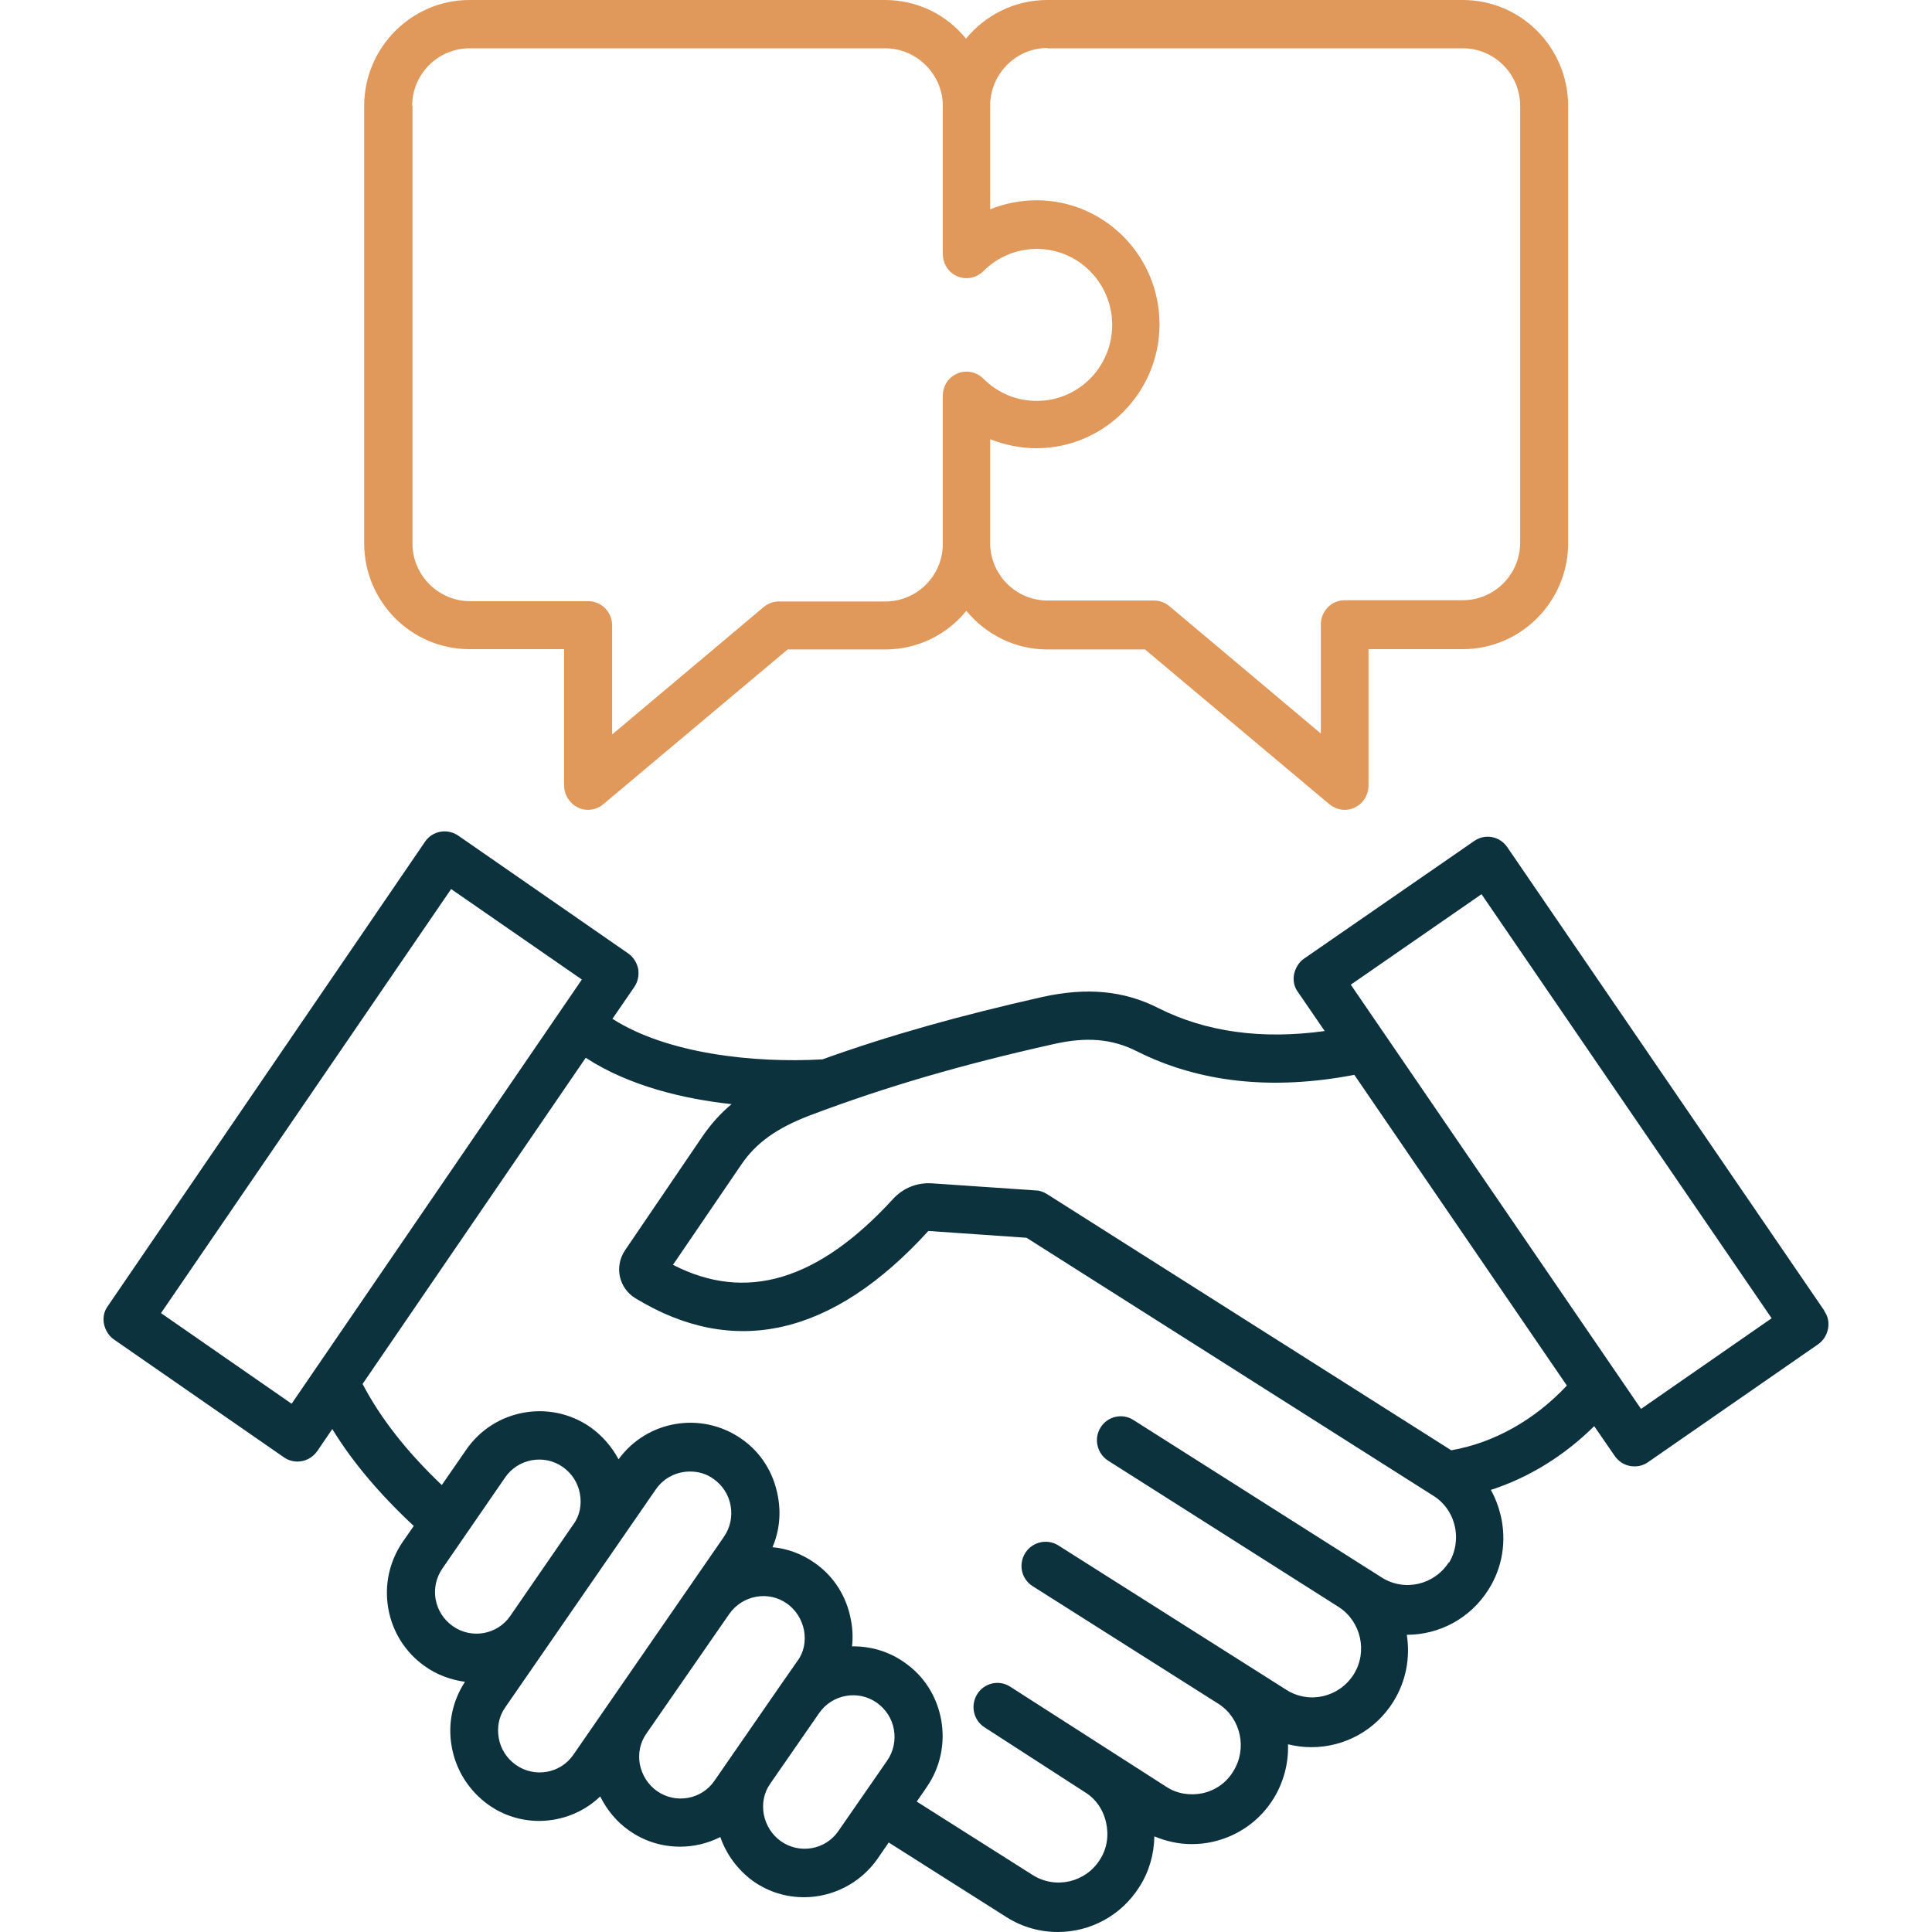
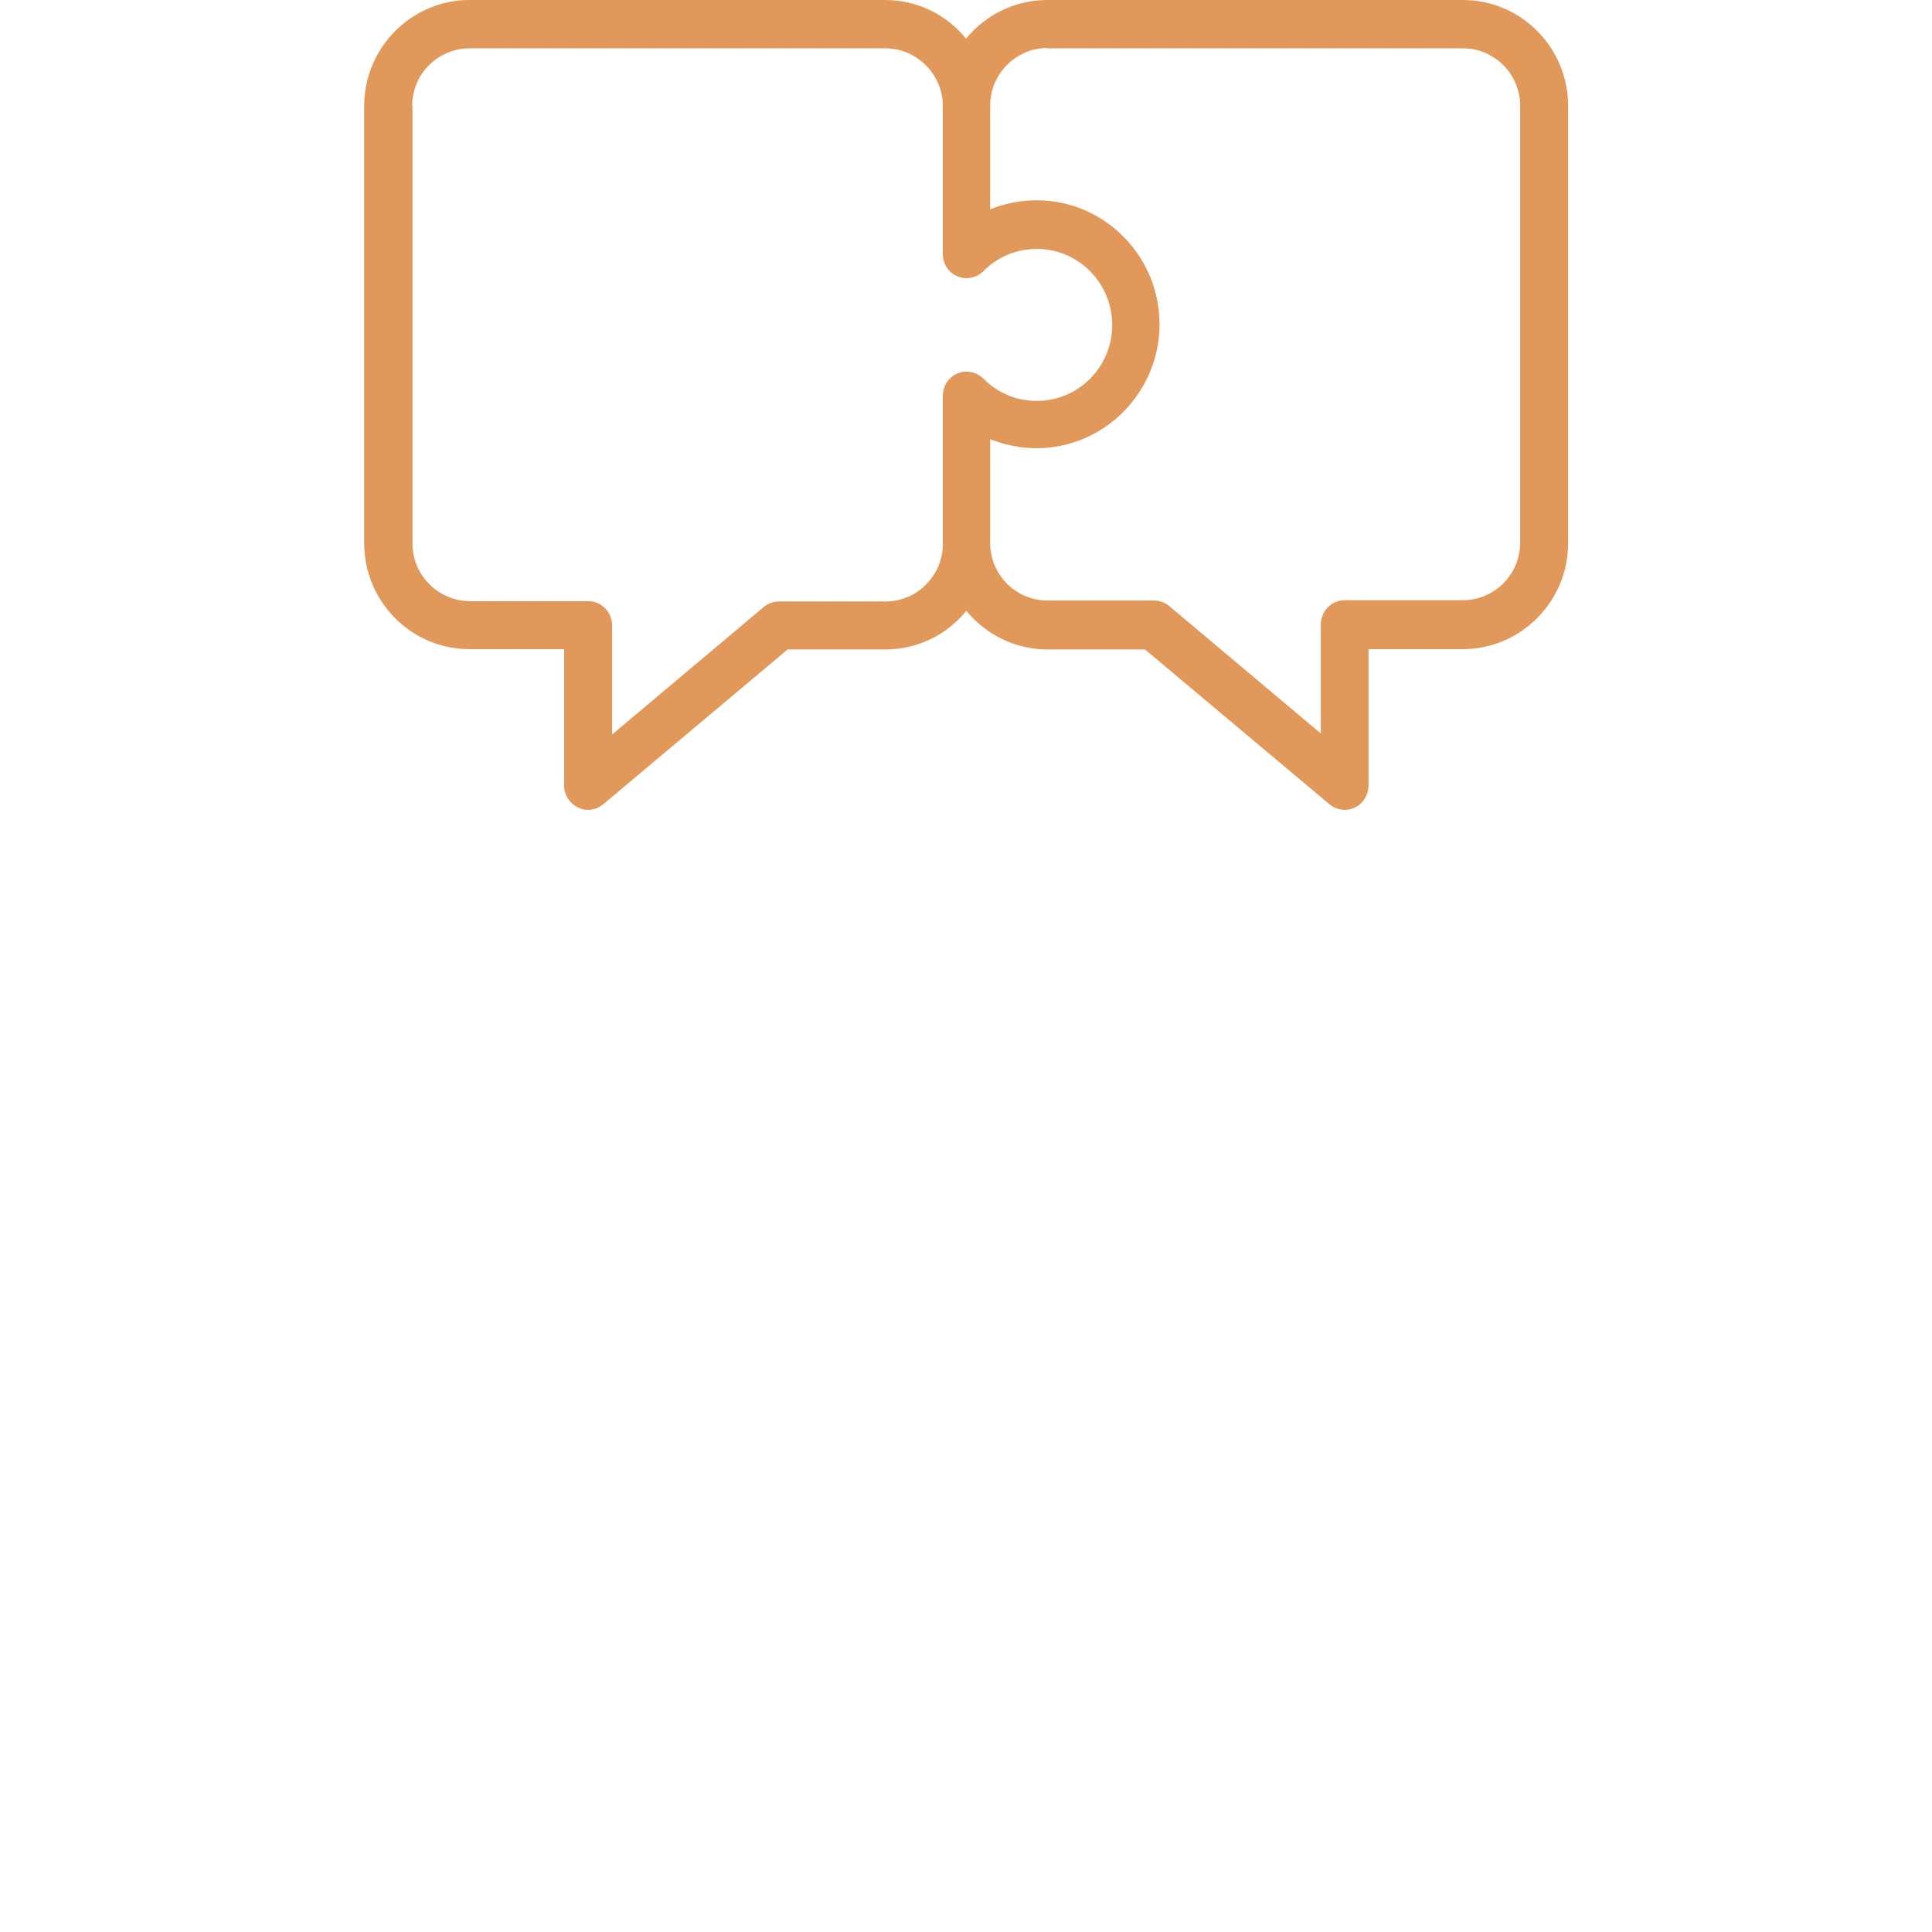
<svg xmlns="http://www.w3.org/2000/svg" id="Layer_1" data-name="Layer 1" viewBox="0 0 60 60">
  <defs>
    <style>
      .cls-1 {
        fill: #e1985b;
      }

      .cls-1, .cls-2 {
        fill-rule: evenodd;
      }

      .cls-2 {
        fill: #0c323e;
      }
    </style>
  </defs>
-   <path class="cls-2" d="M50.96,43.75l-9.01-13.17,4.06-2.81,9.01,13.17-4.05,2.81h0ZM45.07,45.04c1.33-.23,2.6-.95,3.59-2.01l-6.6-9.65c-2.55.49-4.82.24-6.75-.73-.77-.39-1.57-.46-2.61-.22-2.86.64-5.19,1.32-7.55,2.21-1.02.39-1.67.85-2.13,1.53l-2.12,3.11c2.27,1.17,4.51.49,6.83-2.04.32-.35.75-.52,1.22-.49l3.22.22c.12,0,.24.05.34.11l12.56,7.96ZM44.99,48.55c.21-.34.28-.75.19-1.15s-.33-.74-.67-.95l-12.63-8.01-3.03-.21h-.02c-2.97,3.26-6.04,3.96-9.11,2.08-.24-.15-.41-.39-.47-.67-.06-.28,0-.57.16-.81l2.4-3.53c.26-.38.56-.72.91-1.01-1.48-.16-3.18-.56-4.53-1.44l-6.93,10.13c.56,1.07,1.37,2.1,2.46,3.14l.76-1.1c.87-1.26,2.6-1.57,3.85-.7.37.26.67.61.88,1,.88-1.21,2.57-1.5,3.81-.64.61.42,1.01,1.06,1.14,1.8.1.54.04,1.08-.17,1.57.45.04.9.2,1.3.48.61.42,1.01,1.06,1.14,1.8.05.27.06.54.03.8.56-.01,1.14.15,1.63.5.61.42,1.01,1.06,1.14,1.79.13.73-.03,1.47-.45,2.08l-.31.45,3.6,2.28c.71.45,1.65.23,2.09-.48.22-.34.28-.75.19-1.15-.09-.4-.32-.74-.67-.95l-3.11-2.01c-.34-.22-.44-.68-.22-1.03.22-.35.68-.45,1.02-.23l4.85,3.11c.33.22.74.28,1.13.2.4-.09.74-.33.95-.68.44-.7.24-1.64-.45-2.09l-5.78-3.66c-.35-.22-.45-.68-.23-1.03.22-.35.68-.45,1.02-.24l7.09,4.49c.71.45,1.64.23,2.09-.48.44-.7.23-1.64-.46-2.09l-7.17-4.55c-.34-.22-.45-.68-.23-1.03.22-.35.68-.45,1.02-.23l7.71,4.89c.71.45,1.64.23,2.09-.48v.04ZM26.04,56.86c-.4.59-1.21.73-1.79.32-.28-.2-.46-.49-.53-.83-.06-.34,0-.68.21-.97l1.51-2.18c.4-.58,1.21-.73,1.79-.32.28.2.47.49.53.83.06.34-.01.68-.21.97l-1.51,2.18ZM20.4,55.62c-.28-.2-.46-.49-.53-.83-.06-.34.01-.68.21-.96l2.57-3.71c.41-.58,1.21-.73,1.79-.32.28.2.46.49.53.83.06.34,0,.68-.21.96l-.53.76-2.04,2.95c-.4.59-1.21.73-1.79.32ZM16.02,54.81c-.28-.2-.47-.49-.53-.83-.06-.34,0-.68.21-.97l4.67-6.76c.25-.36.65-.55,1.06-.55.26,0,.51.07.73.23.28.2.47.49.53.83.06.34-.01.68-.21.97l-4.67,6.76c-.4.59-1.21.73-1.79.32ZM13.53,49.68c-.06-.34.01-.68.21-.97l1.95-2.83c.4-.58,1.21-.73,1.79-.32.28.2.47.49.53.83.06.34,0,.68-.21.96l-1.95,2.83c-.4.59-1.21.73-1.79.32-.28-.2-.47-.49-.53-.83h0ZM9.05,43.59l-4.05-2.81,9.01-13.17,4.06,2.81-9.01,13.17h-.01ZM56.66,40.71l-9.85-14.4c-.23-.34-.69-.43-1.03-.19l-5.28,3.65c-.16.11-.27.29-.31.48-.04.2,0,.4.12.56l.83,1.21c-1.95.27-3.69.03-5.16-.71-1.08-.55-2.23-.65-3.6-.35-2.57.58-4.72,1.18-6.84,1.94-2.12.12-4.82-.17-6.52-1.26l.68-.99c.11-.16.15-.36.12-.56-.04-.19-.15-.37-.31-.48l-5.28-3.66c-.34-.23-.8-.15-1.03.19l-9.85,14.42c-.12.16-.16.36-.12.56.04.19.15.37.31.48l5.28,3.66c.13.09.28.13.42.13.23,0,.46-.11.61-.32l.47-.69c.63,1.03,1.47,2.02,2.53,3.01l-.34.49c-.42.61-.58,1.35-.45,2.08.13.73.54,1.37,1.14,1.79.38.27.81.42,1.24.48-.39.6-.54,1.31-.41,2.02.13.73.54,1.37,1.14,1.8.48.34,1.03.5,1.57.5.69,0,1.38-.26,1.9-.76.21.42.51.79.9,1.06.48.34,1.03.5,1.58.5.43,0,.86-.1,1.25-.3.19.55.55,1.03,1.02,1.37.48.34,1.03.5,1.58.5.87,0,1.74-.42,2.28-1.19l.35-.51,3.66,2.32c.49.31,1.04.46,1.59.46,1,0,1.97-.5,2.54-1.41.3-.47.45-1.01.46-1.56.36.15.75.24,1.15.24.22,0,.44-.02.66-.07.79-.18,1.46-.65,1.89-1.34.32-.52.47-1.11.45-1.69.24.06.48.09.73.09,1,0,1.97-.5,2.54-1.41.4-.64.53-1.38.42-2.08,1,0,1.97-.5,2.54-1.41.43-.68.56-1.49.38-2.28-.07-.29-.17-.56-.31-.81,1.18-.38,2.28-1.06,3.21-1.98l.64.93c.15.21.37.32.61.32.15,0,.29-.04.42-.13l5.28-3.66c.16-.11.27-.28.31-.48.04-.2,0-.4-.12-.56h0Z" />
  <path class="cls-1" d="M12.8,3.29c0-.99.8-1.79,1.79-1.79h12.9c.98,0,1.79.81,1.79,1.79v4.6c0,.3.18.58.45.69.28.12.6.05.81-.16.44-.44,1.03-.69,1.66-.69,1.29,0,2.34,1.06,2.34,2.36s-1.04,2.36-2.34,2.36c-.63,0-1.21-.24-1.66-.69-.21-.21-.53-.28-.81-.16-.28.12-.45.39-.45.69v4.6c0,.99-.8,1.79-1.79,1.79h-3.3c-.17,0-.34.06-.47.17l-4.71,3.96v-3.39c0-.41-.33-.75-.74-.75h-3.67c-.98,0-1.79-.8-1.79-1.79V3.29h-.01ZM32.53,1.49c-.98,0-1.78.81-1.78,1.79v3.22c.45-.18.94-.28,1.44-.28,2.11,0,3.82,1.73,3.82,3.85s-1.72,3.85-3.82,3.85c-.5,0-.98-.1-1.44-.28v3.22c0,.99.8,1.79,1.78,1.79h3.31c.17,0,.34.06.47.17l4.71,3.96v-3.39c0-.41.33-.75.74-.75h3.67c.98,0,1.78-.8,1.78-1.79V3.29c0-.99-.8-1.79-1.78-1.79h-12.91,0ZM14.59,20.16h2.93v4.24c0,.29.17.55.43.68.1.05.21.07.31.07.17,0,.34-.06.47-.17l5.73-4.81h3.03c1.02,0,1.93-.47,2.52-1.2.6.73,1.51,1.2,2.52,1.2h3.03l5.73,4.81c.14.11.3.17.47.17.11,0,.21-.02.31-.07.26-.12.43-.39.43-.68v-4.24h2.93c1.8,0,3.27-1.48,3.27-3.29V3.29c0-1.81-1.46-3.29-3.27-3.29h-12.91c-1.01,0-1.92.47-2.52,1.2-.6-.74-1.5-1.2-2.52-1.2h-12.9c-1.8,0-3.27,1.48-3.27,3.29v13.58c0,1.81,1.46,3.29,3.27,3.29h.01Z" />
</svg>